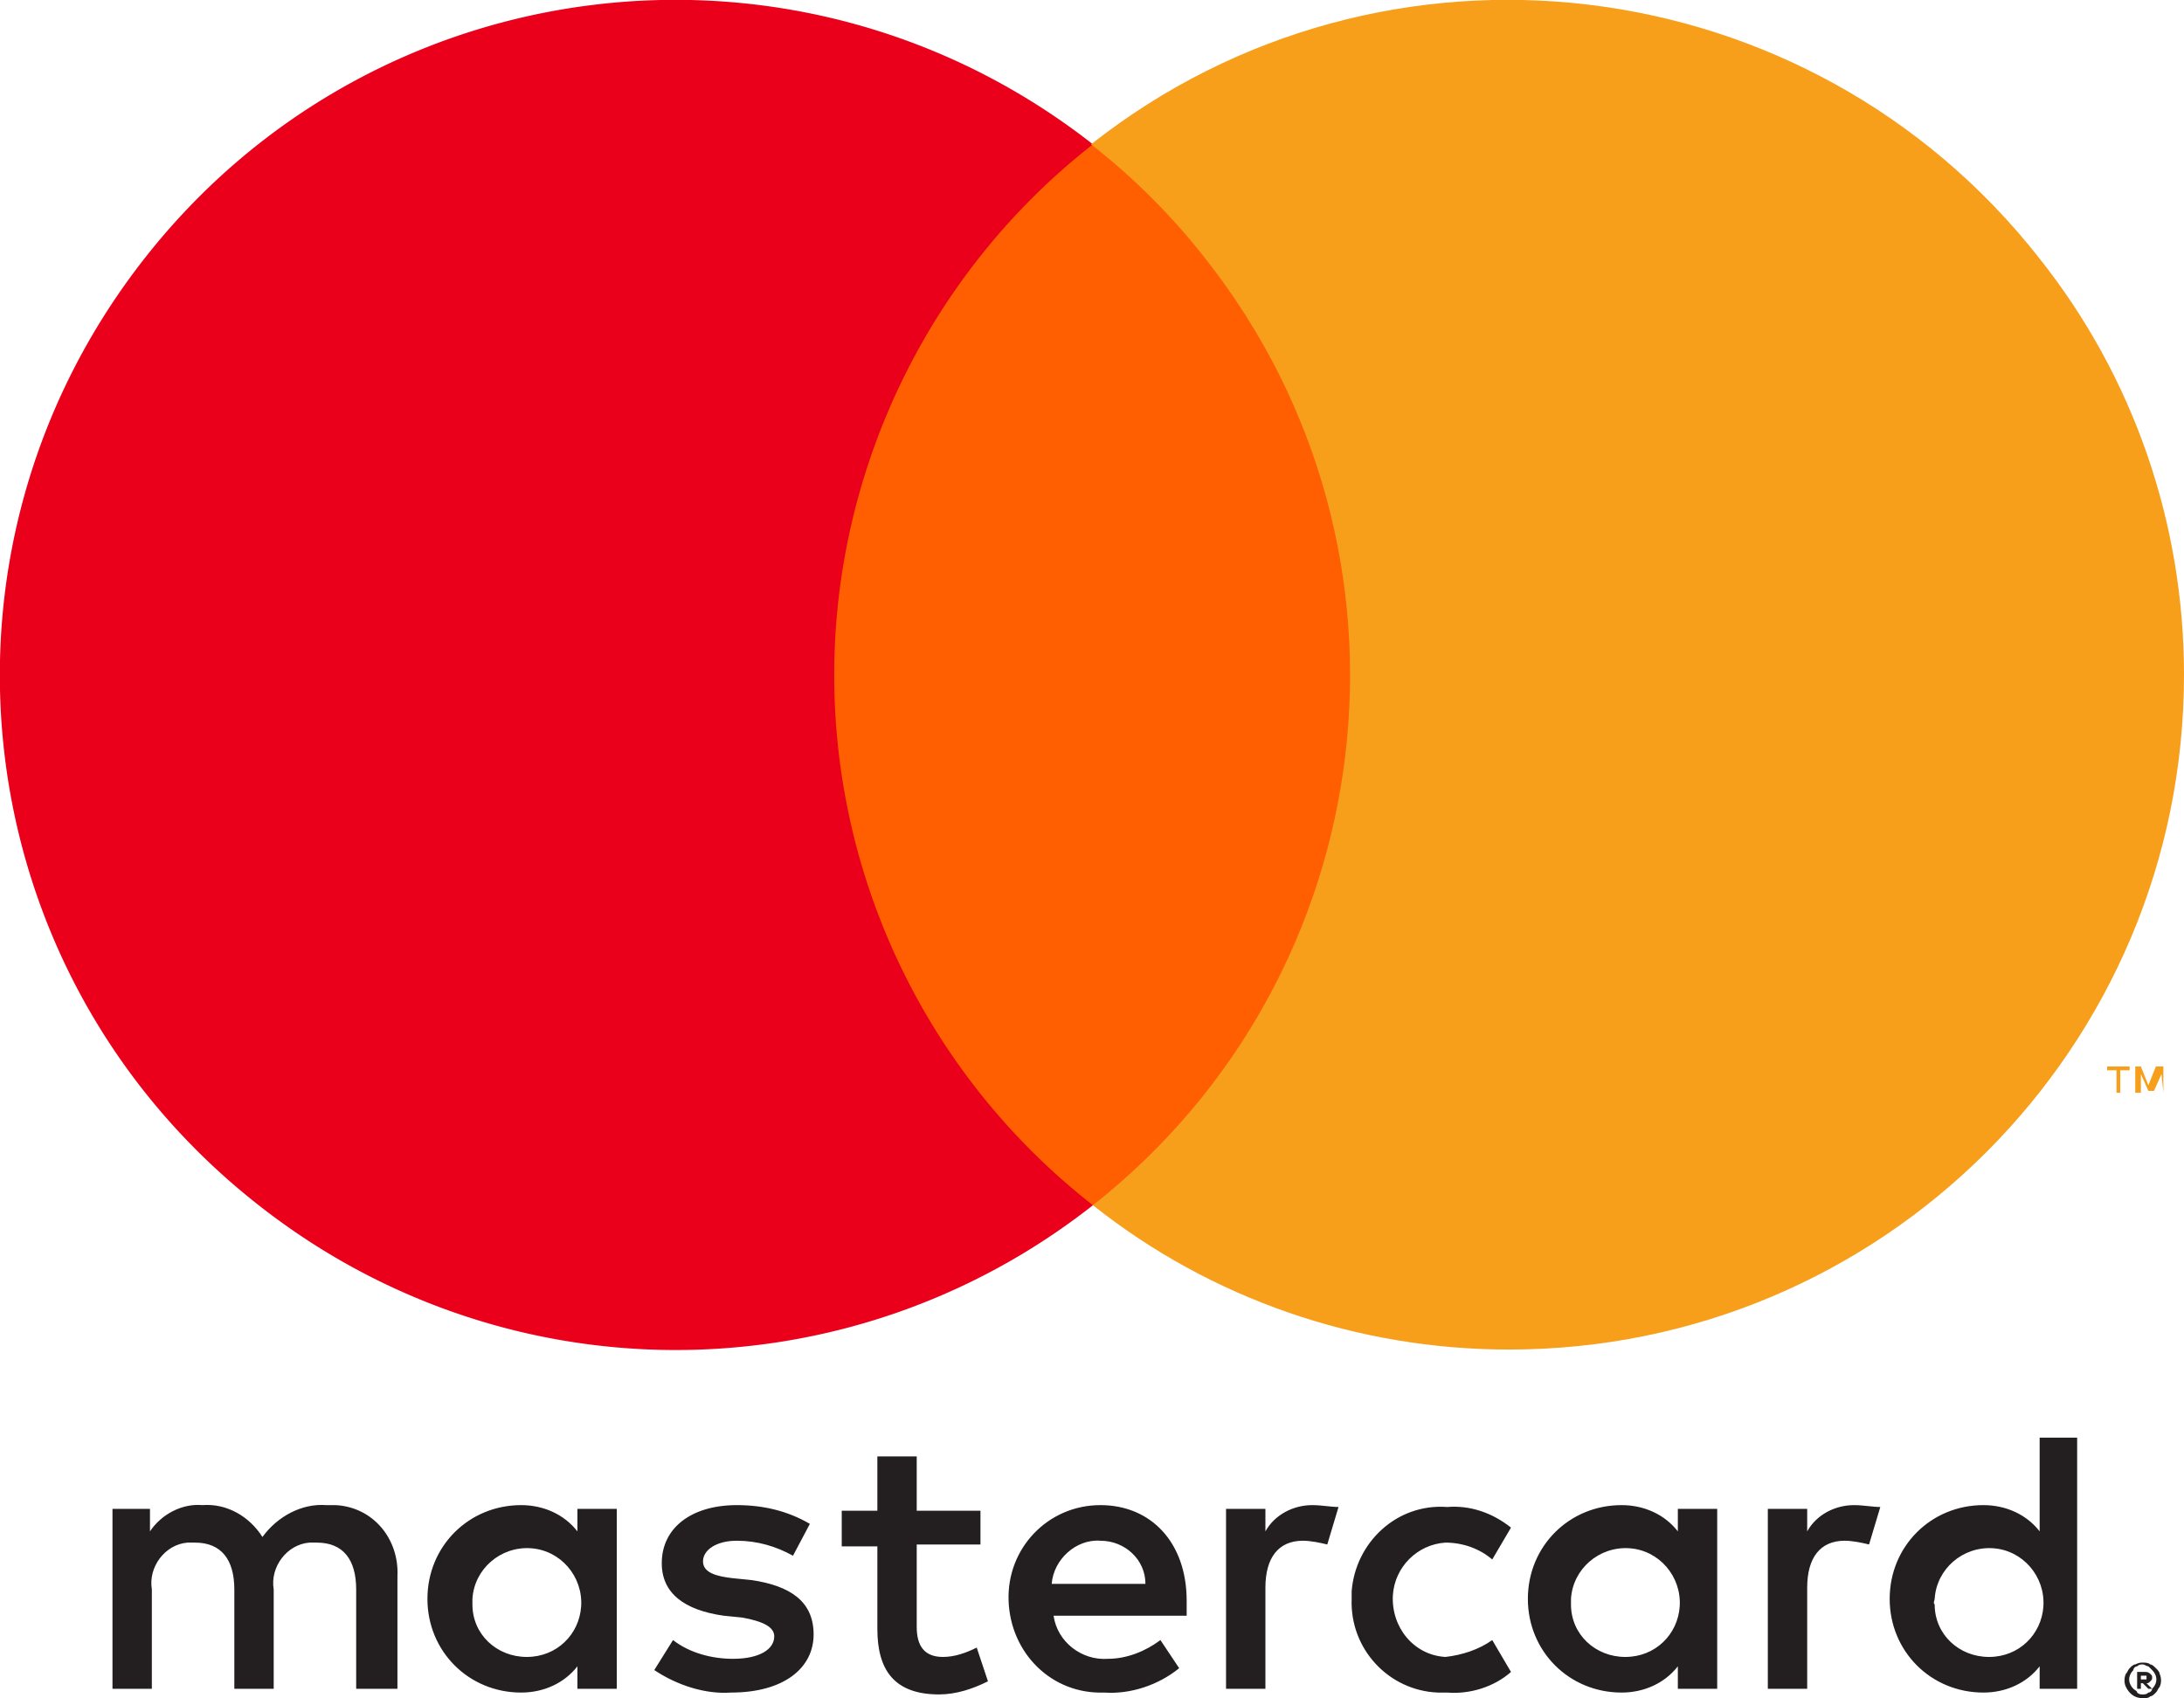
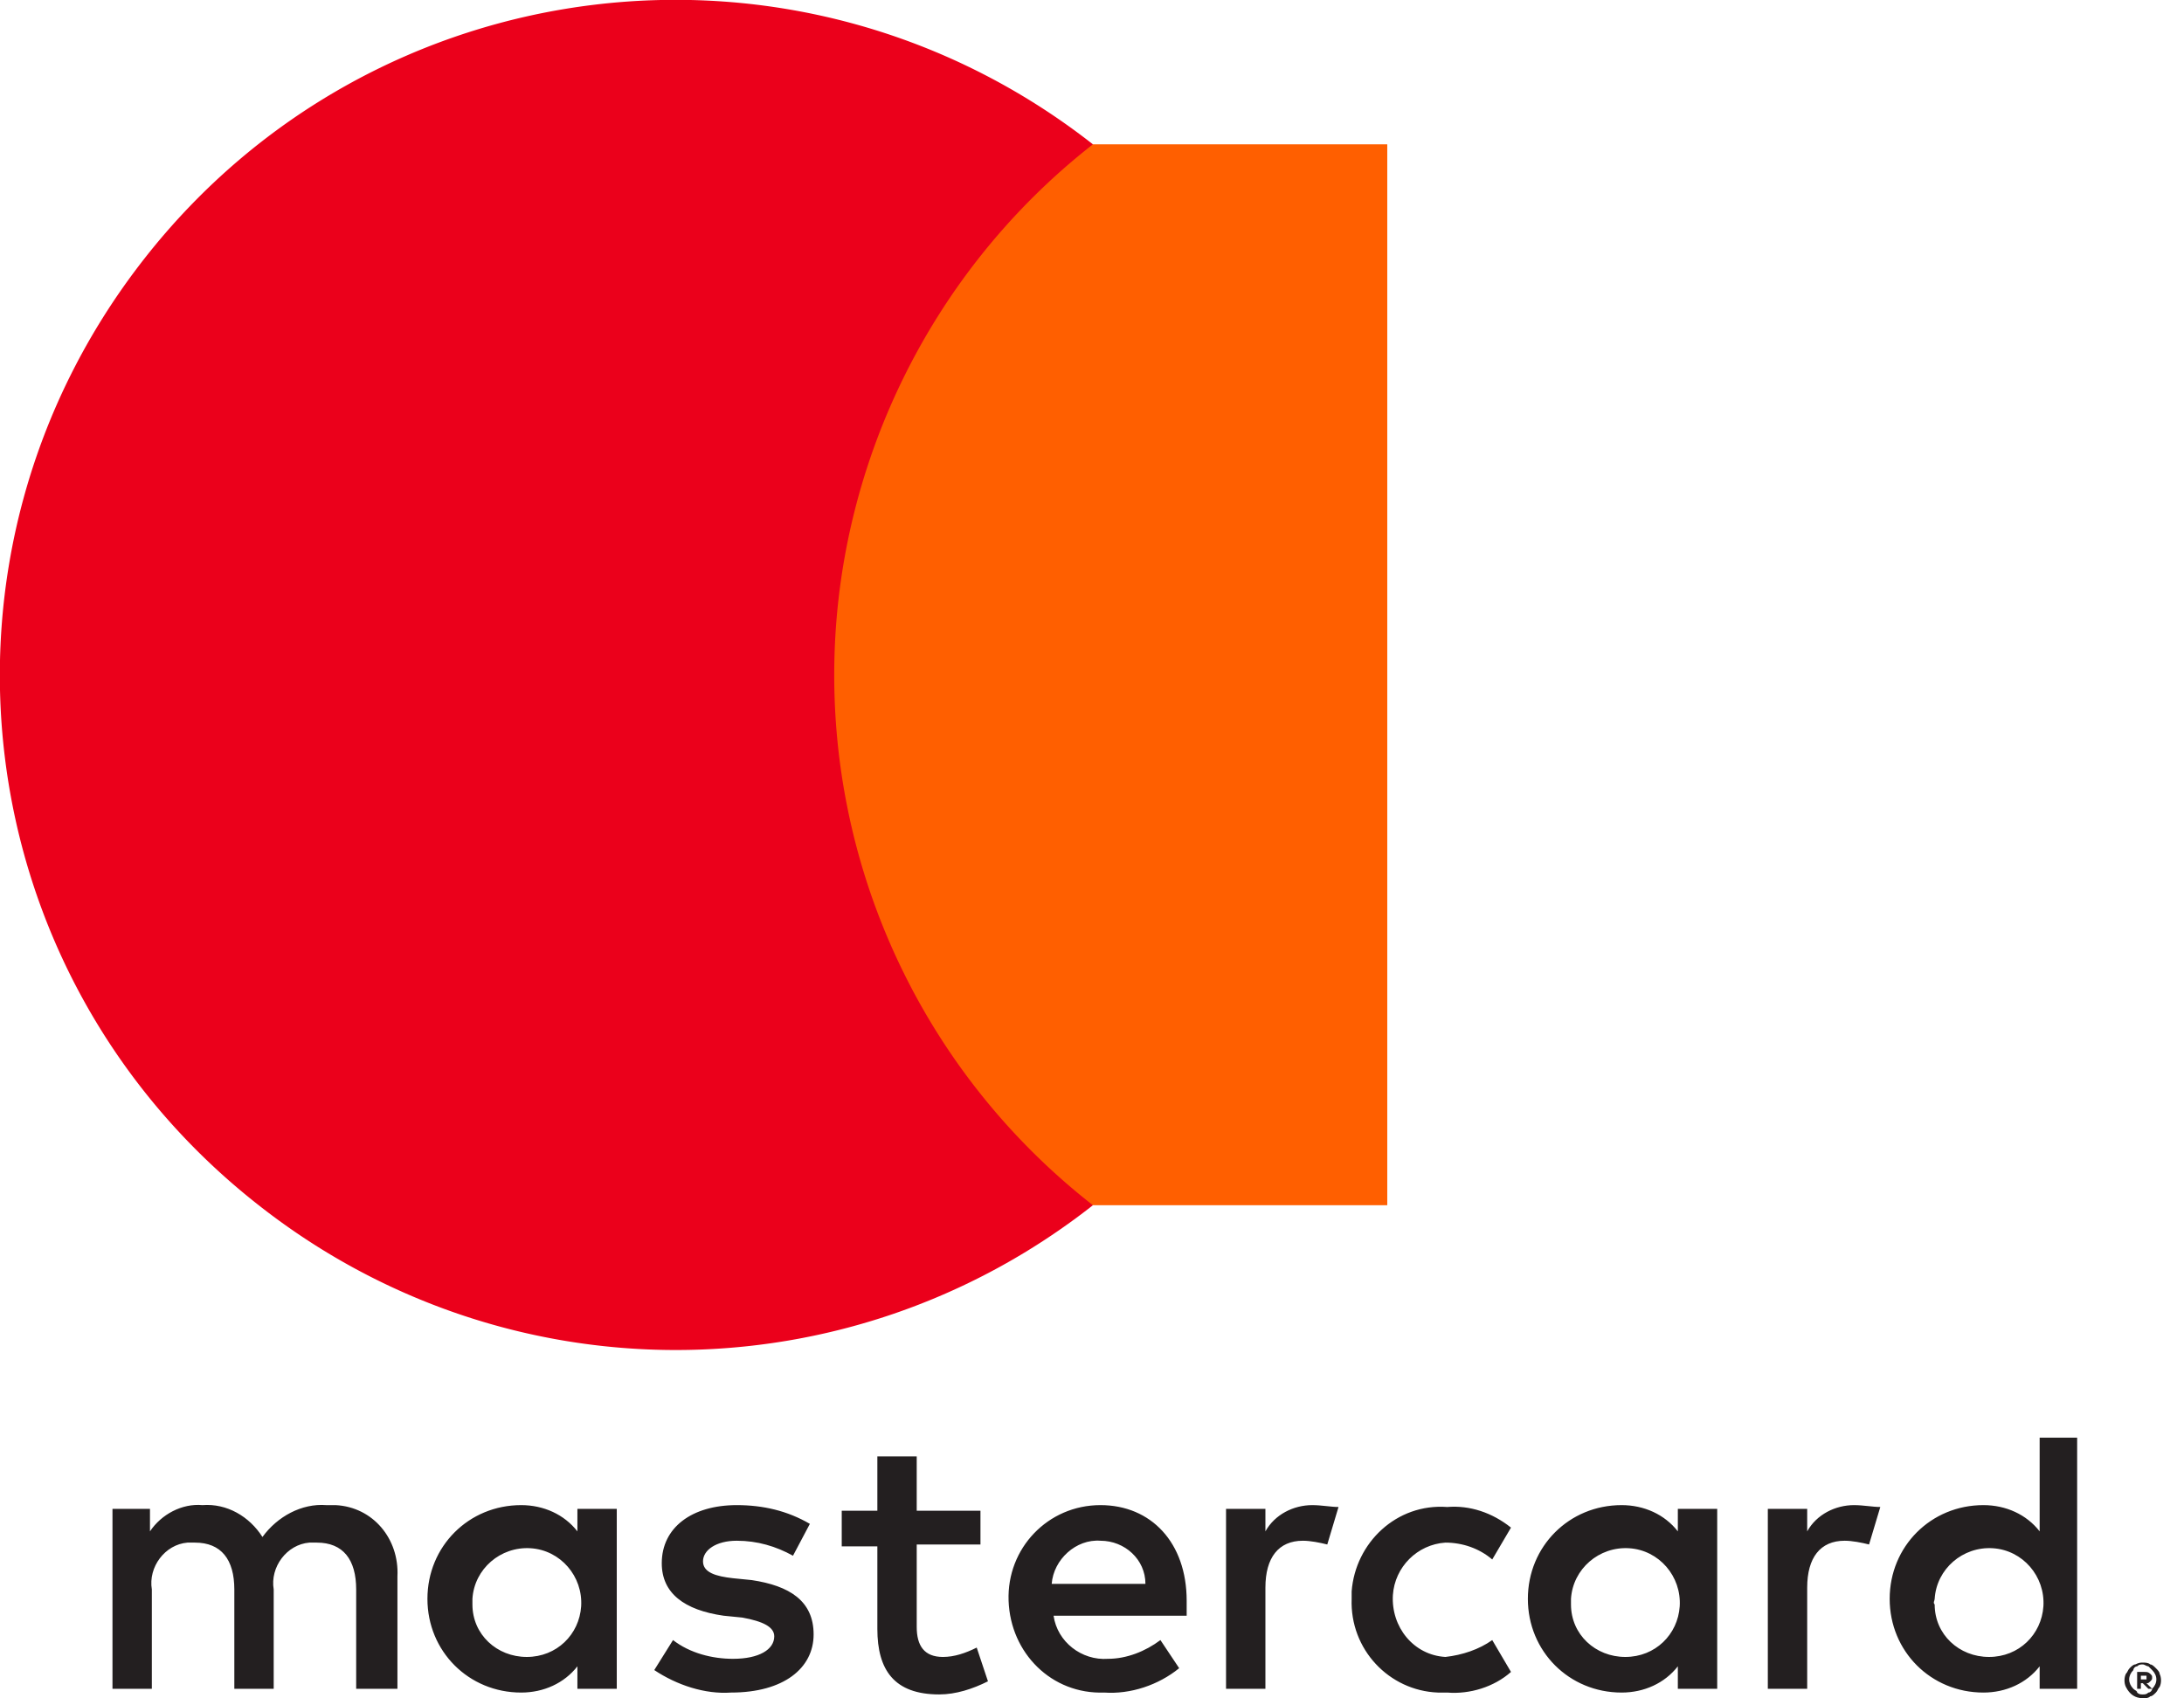
<svg xmlns="http://www.w3.org/2000/svg" width="116.5" height="90.6" style="enable-background:new 0 0 116.5 90.6" xml:space="preserve">
  <path d="M21.2 90.1v-6c.1-2-1.3-3.7-3.3-3.8h-.5c-1.3-.1-2.6.6-3.4 1.7-.7-1.1-1.9-1.8-3.2-1.7-1.1-.1-2.2.5-2.8 1.4v-1.2H6v9.6h2.1v-5.3c-.2-1.2.7-2.4 1.9-2.5h.4c1.4 0 2.1.9 2.1 2.5v5.3h2.1v-5.3c-.2-1.2.7-2.4 1.9-2.5h.4c1.4 0 2.1.9 2.1 2.5v5.3h2.2zm31.1-9.5h-3.4v-2.9h-2.1v2.9h-1.9v1.9h1.9v4.4c0 2.2.9 3.5 3.3 3.5.9 0 1.8-.3 2.6-.7l-.6-1.8c-.6.3-1.2.5-1.8.5-1 0-1.4-.6-1.4-1.6v-4.4h3.4v-1.8zm17.7-.3c-1 0-2 .5-2.5 1.4v-1.2h-2.1v9.6h2.1v-5.4c0-1.6.7-2.5 2-2.5.4 0 .9.1 1.3.2l.6-2c-.4 0-.9-.1-1.4-.1zm-26.8 1c-1.2-.7-2.5-1-3.9-1-2.4 0-4 1.2-4 3.1 0 1.6 1.2 2.5 3.3 2.8l1 .1c1.1.2 1.7.5 1.7 1 0 .7-.8 1.2-2.2 1.2-1.1 0-2.3-.3-3.2-1l-1 1.6c1.2.8 2.7 1.3 4.1 1.2 2.8 0 4.4-1.3 4.4-3.1s-1.3-2.6-3.3-2.9l-1-.1c-.9-.1-1.6-.3-1.6-.9s.7-1.1 1.8-1.1 2.1.3 3 .8l.9-1.7zm55.7-1c-1 0-2 .5-2.5 1.4v-1.2h-2.1v9.6h2.1v-5.4c0-1.6.7-2.5 2-2.5.4 0 .9.1 1.3.2l.6-2c-.4 0-.9-.1-1.4-.1zm-26.8 5c-.1 2.7 2 4.9 4.6 5h.5c1.2.1 2.5-.3 3.4-1.1l-1-1.7c-.7.5-1.6.8-2.5.9-1.7-.1-2.9-1.6-2.8-3.3.1-1.5 1.3-2.7 2.8-2.8.9 0 1.8.3 2.5.9l1-1.7c-1-.8-2.2-1.2-3.4-1.1-2.7-.2-4.9 1.9-5.1 4.5v.4zm19.5 0v-4.8h-2.1v1.2c-.7-.9-1.8-1.4-3-1.4-2.8 0-5 2.2-5 5s2.2 5 5 5c1.2 0 2.3-.5 3-1.4v1.2h2.1v-4.8zm-7.8 0c.1-1.6 1.5-2.8 3.1-2.7s2.8 1.5 2.7 3.1c-.1 1.5-1.3 2.7-2.9 2.7s-2.9-1.2-2.9-2.8v-.3zm-25.1-5c-2.8 0-5 2.3-4.9 5.1s2.3 5 5.1 4.9c1.4.1 2.9-.4 4-1.3l-1-1.5c-.8.6-1.8 1-2.8 1-1.4.1-2.7-.9-2.9-2.3h7.1v-.8c0-3.1-1.9-5.1-4.6-5.1zm0 1.9c1.3 0 2.4 1 2.4 2.3h-5c.1-1.3 1.3-2.4 2.6-2.3zm52.1 3.1v-8.6h-2v5c-.7-.9-1.8-1.4-3-1.4-2.8 0-5 2.2-5 5s2.2 5 5 5c1.2 0 2.3-.5 3-1.4v1.2h2v-4.8zm3.5 3.4c.1 0 .3 0 .4.1.1 0 .2.1.3.2.1.1.2.2.2.3.1.2.1.5 0 .7-.1.1-.1.2-.2.3-.1.1-.2.2-.3.2-.1.1-.2.1-.4.1-.4 0-.7-.2-.9-.6-.1-.2-.1-.5 0-.7.1-.1.1-.2.2-.3.1-.1.2-.2.3-.2.2-.1.3-.1.4-.1zm0 1.7c.1 0 .2 0 .3-.1.1 0 .2-.1.2-.2.3-.3.3-.7 0-1l-.2-.2c-.1 0-.2-.1-.3-.1-.1 0-.2 0-.3.1-.1 0-.2.1-.2.2-.3.3-.3.7 0 1 .1.1.2.1.2.2.1.1.2.1.3.1zm.1-1.2c.1 0 .2 0 .3.1.1.1.1.1.1.2s0 .1-.1.2-.1.1-.2.1l.3.3h-.2l-.3-.3h-.1v.3h-.2v-.9h.4zm-.2.2v.2h.3v-.2h-.3zm-11-4.1c.1-1.6 1.5-2.8 3.1-2.7s2.8 1.5 2.7 3.1c-.1 1.5-1.3 2.7-2.9 2.7s-2.9-1.2-2.9-2.8c-.1-.1 0-.2 0-.3zm-70.3 0v-4.8h-2.1v1.2c-.7-.9-1.8-1.4-3-1.4-2.8 0-5 2.2-5 5s2.2 5 5 5c1.2 0 2.3-.5 3-1.4v1.2h2.1v-4.8zm-7.7 0c.1-1.6 1.5-2.8 3.1-2.7s2.8 1.5 2.7 3.1c-.1 1.5-1.3 2.7-2.9 2.7s-2.9-1.2-2.9-2.8v-.3z" style="fill:#231f20" />
  <path d="M42.5 7.7H74v56.6H42.5V7.7z" style="fill:#ff5f00" />
  <path d="M44.5 36c0-11 5.1-21.5 13.8-28.3C42.6-4.6 20-1.9 7.7 13.8S-1.9 52 13.8 64.3c13.1 10.3 31.4 10.3 44.5 0A35.87 35.87 0 0 1 44.5 36z" style="fill:#eb001b" />
-   <path d="M116.5 36c0 19.9-16.1 36-36 36-8.1 0-15.9-2.7-22.2-7.7 15.6-12.3 18.3-34.9 6-50.5-1.8-2.3-3.8-4.3-6.1-6.1 15.6-12.3 38.3-9.6 50.6 6.1 5 6.3 7.7 14.1 7.7 22.2zm-3.4 22.3v-1.2h.5v-.2h-1.2v.2h.5v1.2h.2zm2.3 0v-1.4h-.4l-.4 1-.4-1h-.3v1.4h.3v-1l.4.9h.3l.4-.9.1 1z" style="fill:#f79e1b" />
</svg>